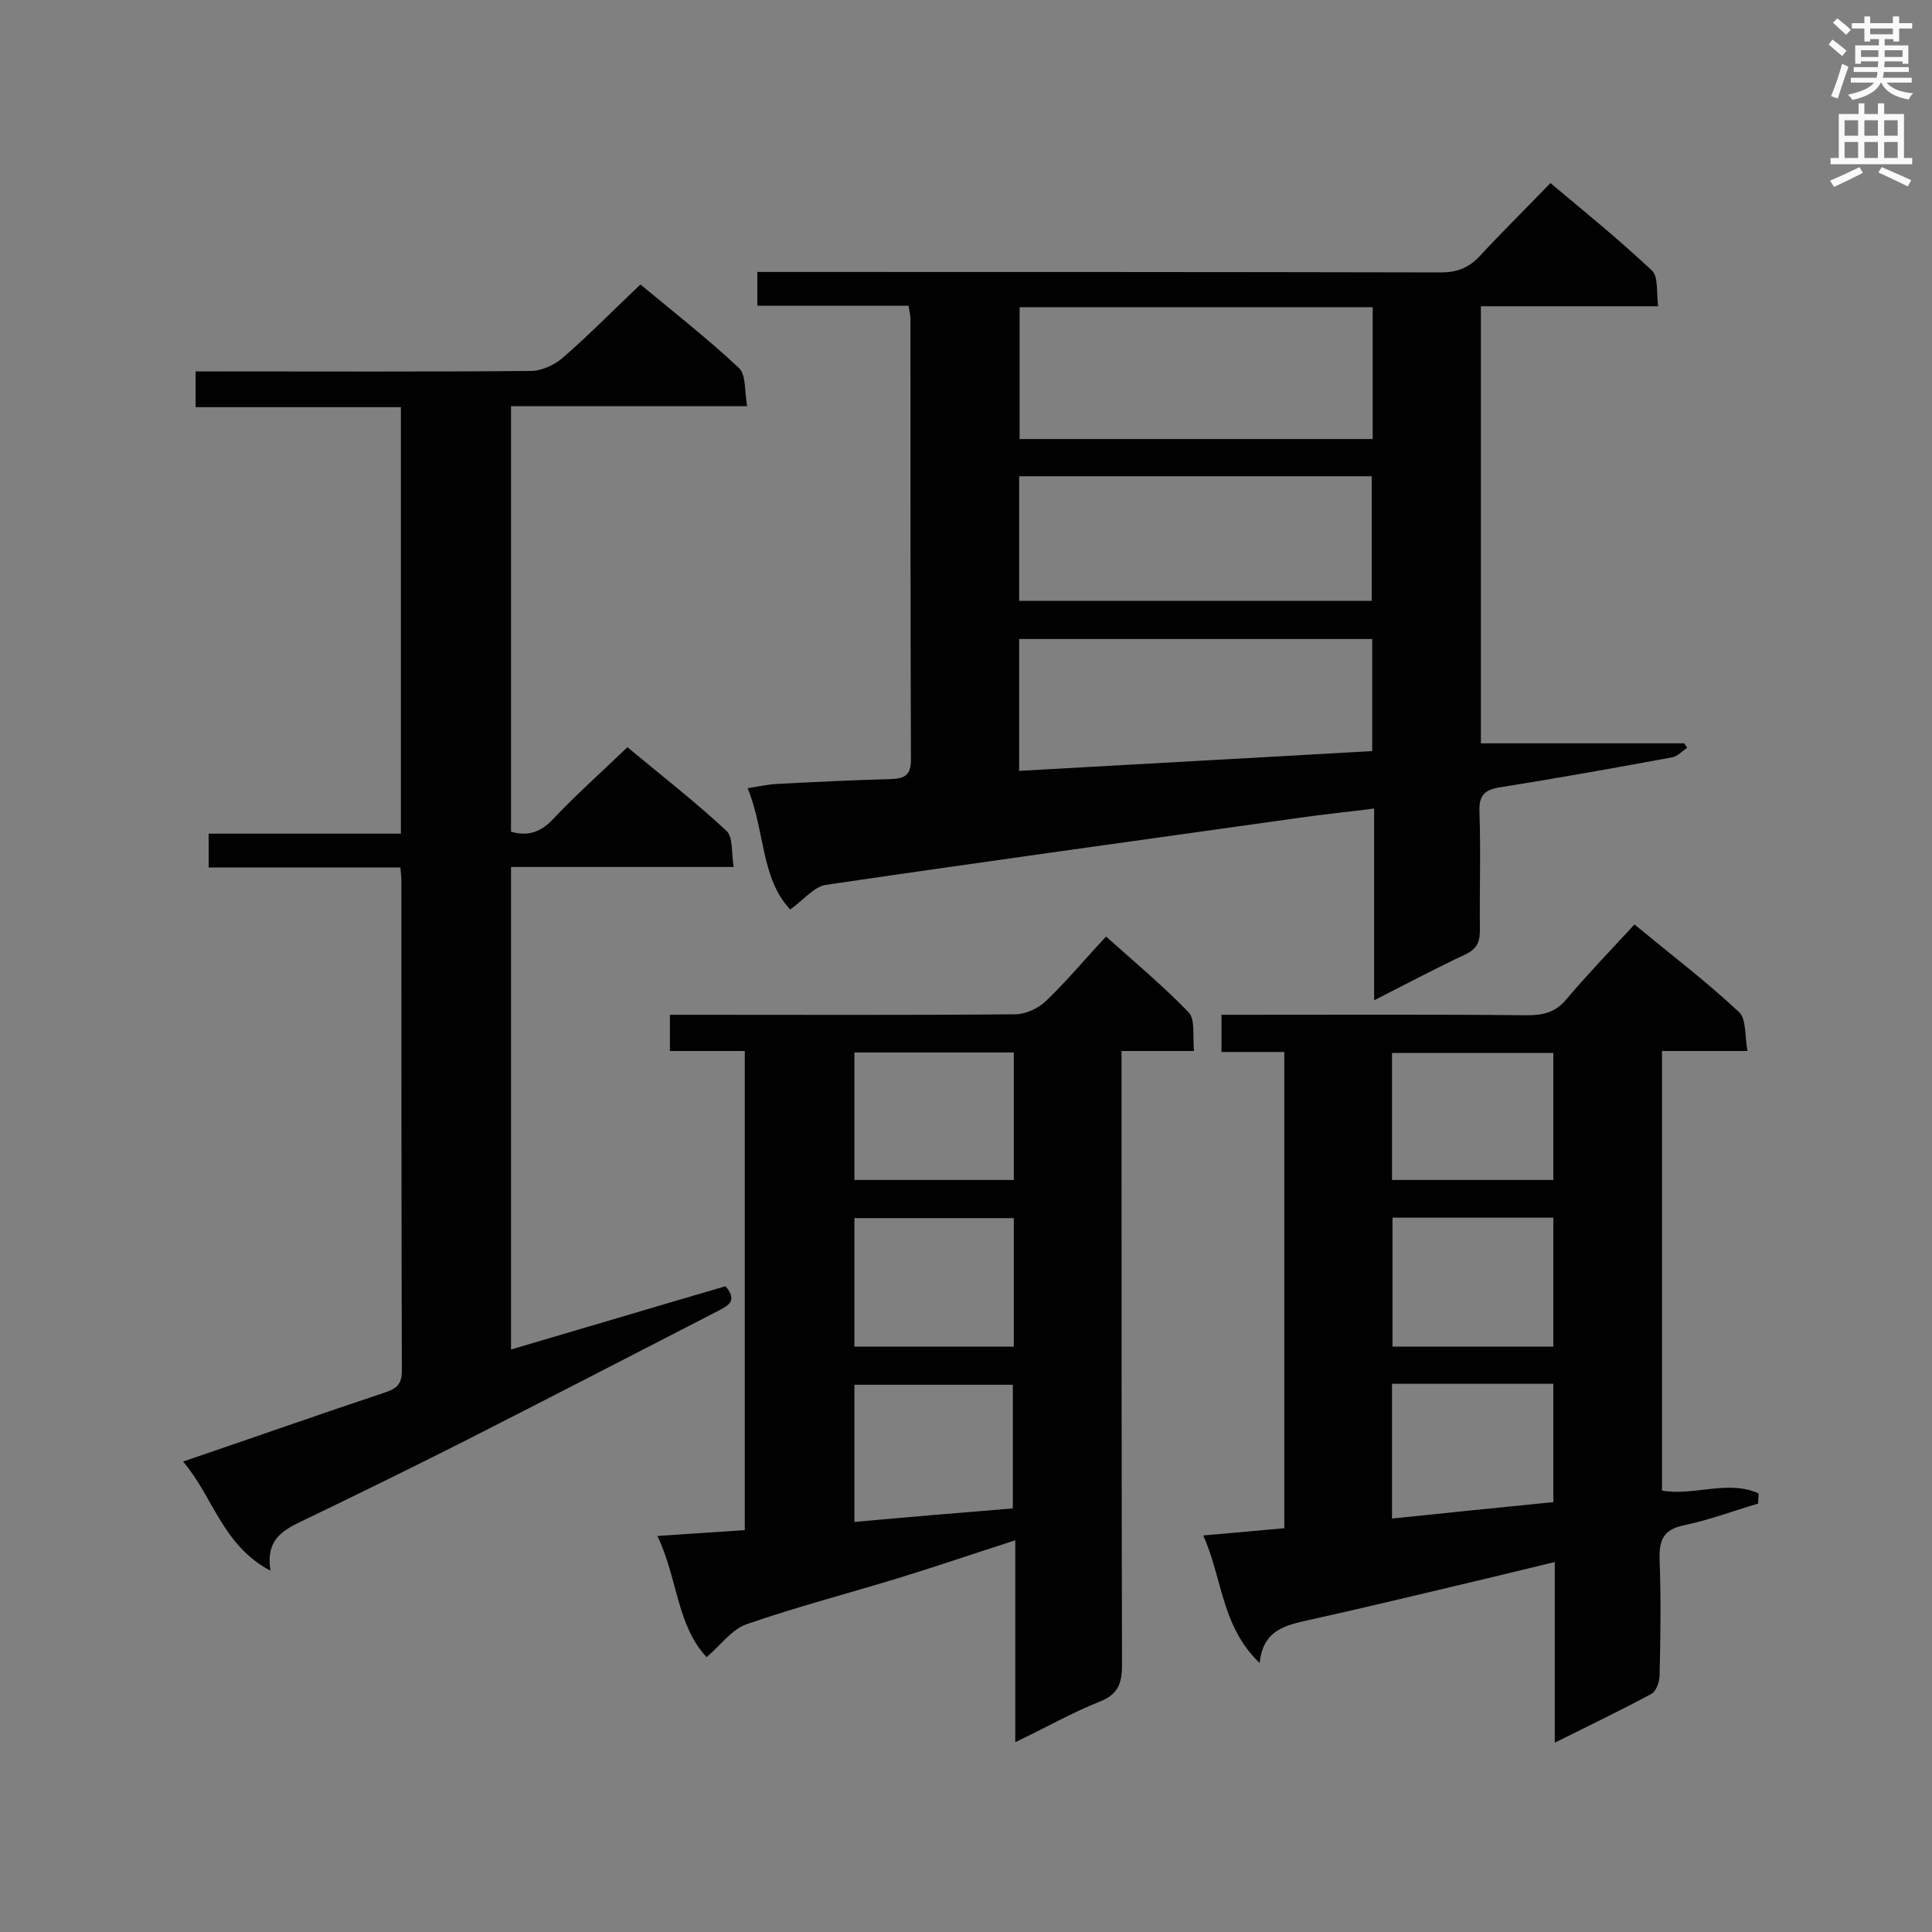
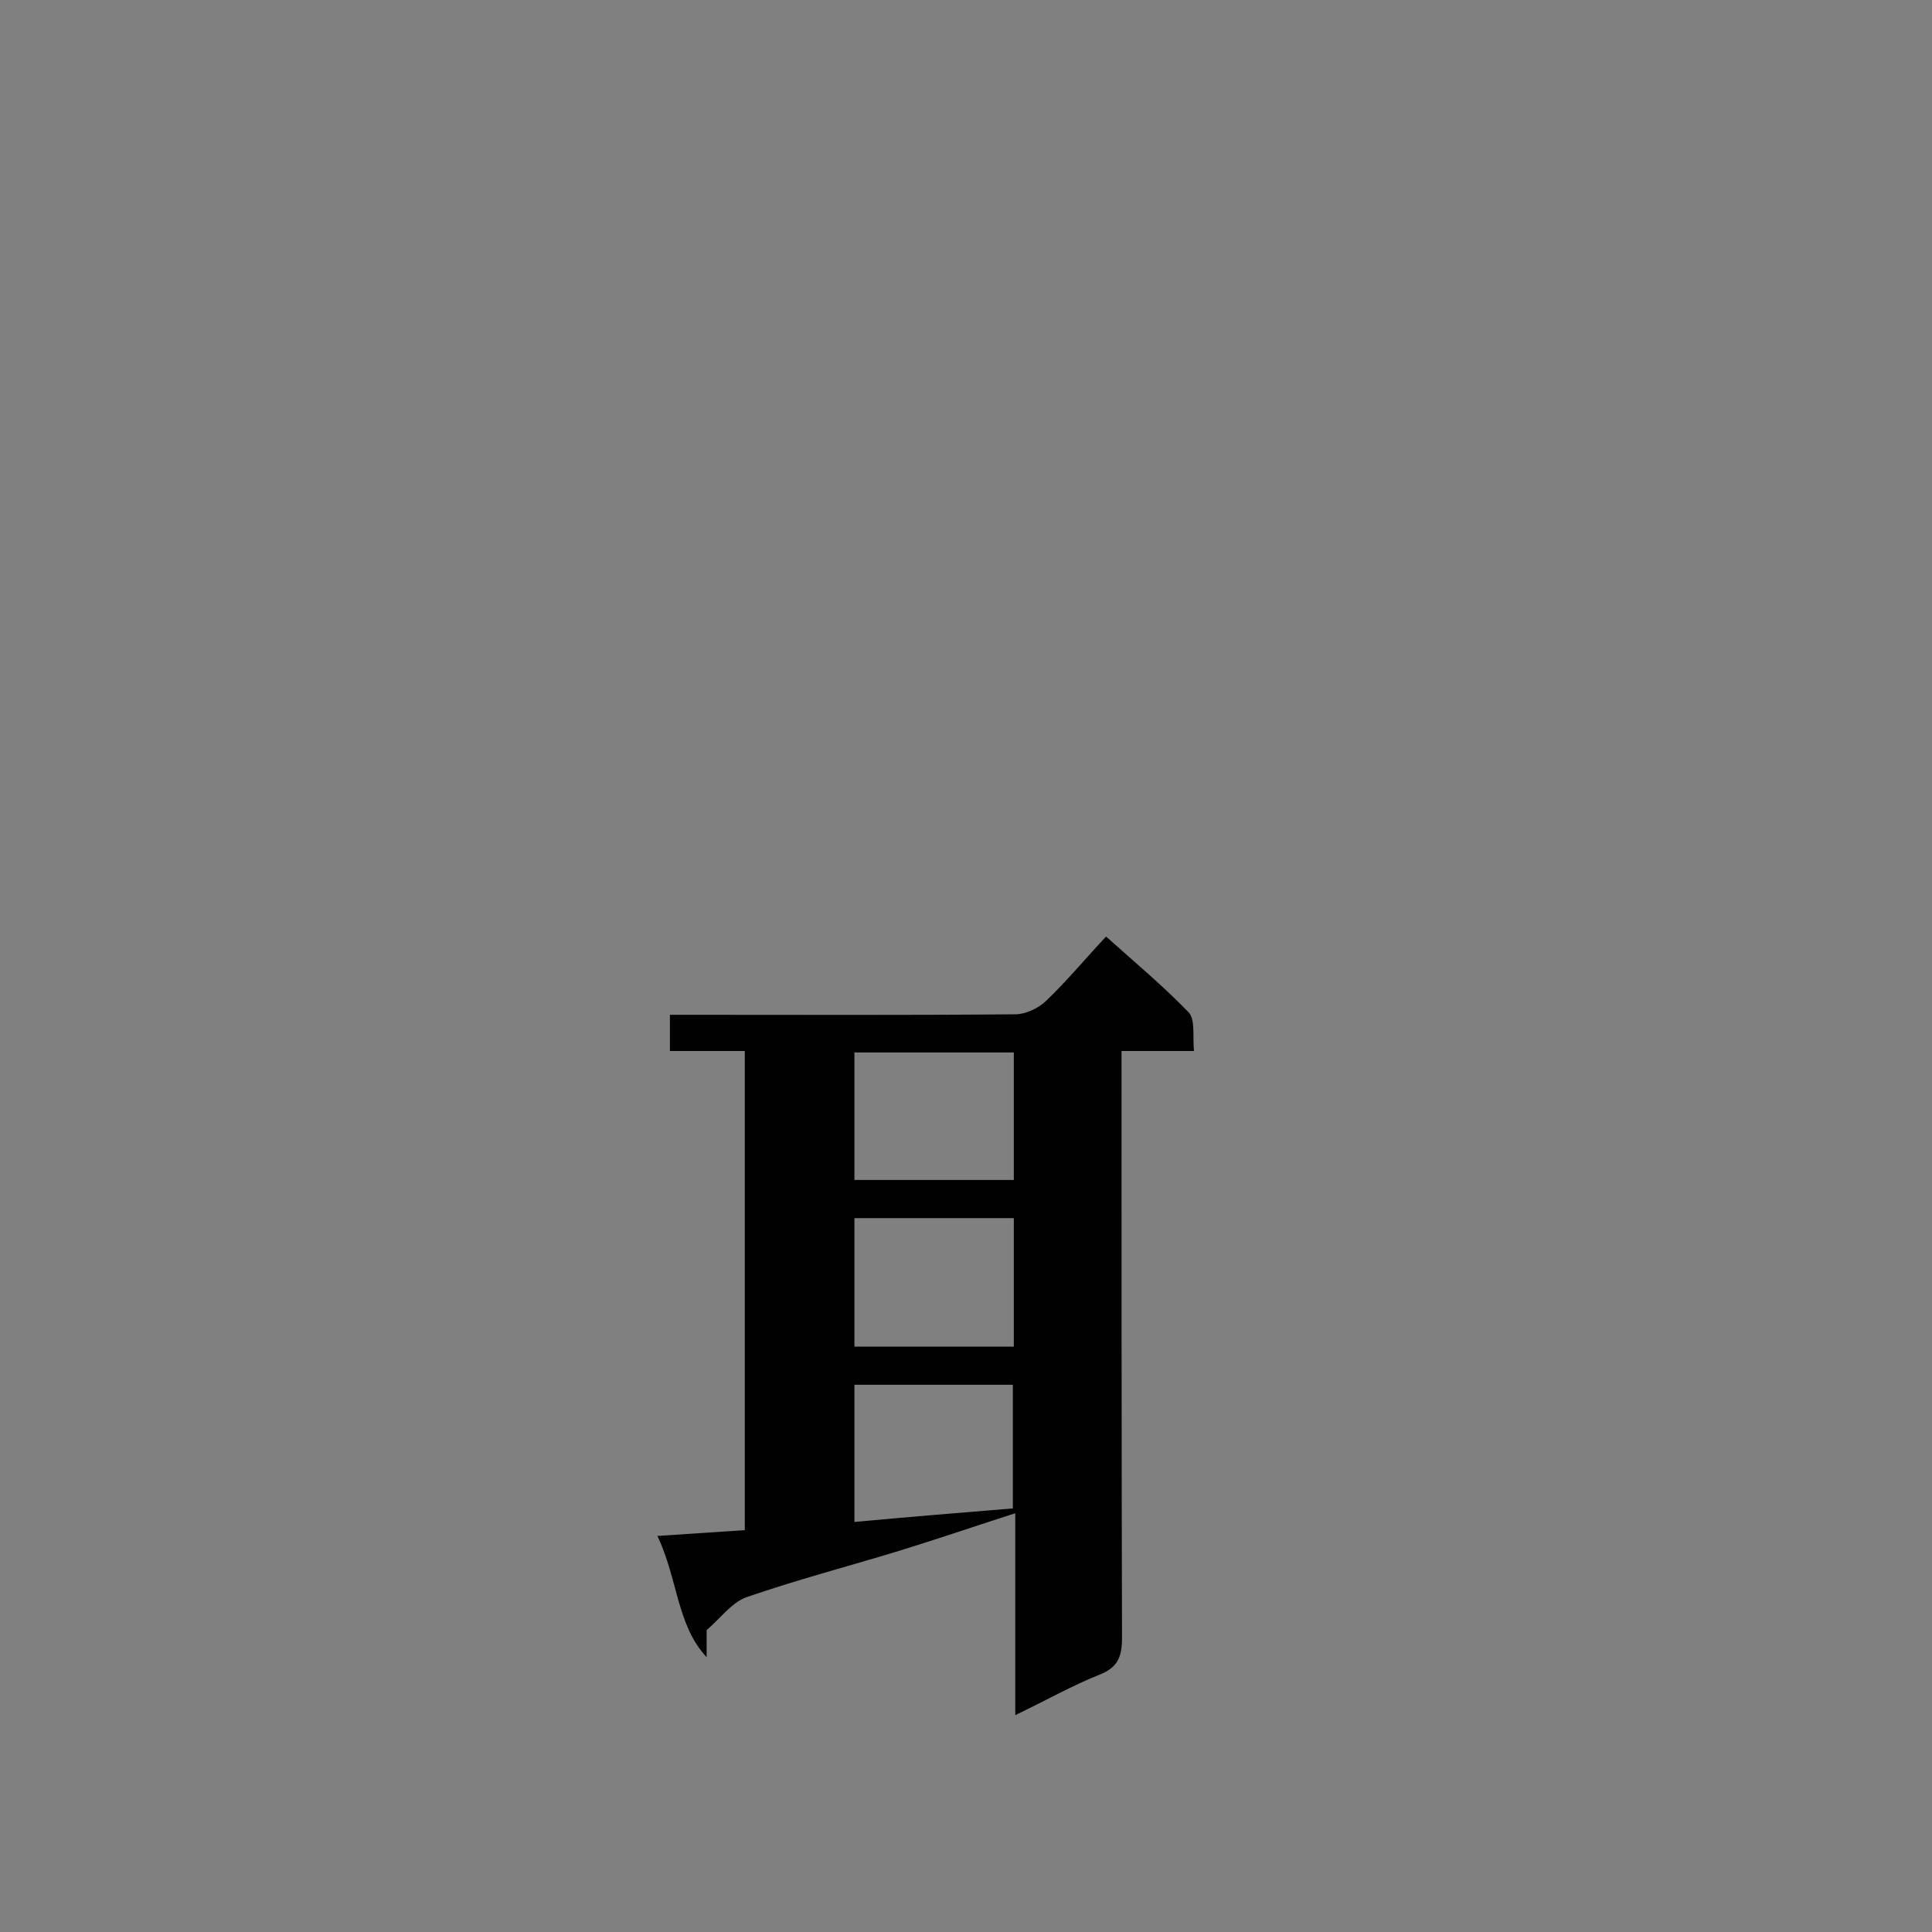
<svg xmlns="http://www.w3.org/2000/svg" enable-background="new 0 0 400 400" viewBox="0 0 400 400">
  <rect x="0" y="0" width="400" height="400" fill="#808080" stroke="none" />
  <g fill="#010101">
-     <path d="m188.1 63.3c-10.5 0-20.8 0-31.3 0 0-2.4 0-4.3 0-7h5c45.5 0 91 0 136.5.1 3.3 0 5.7-.9 8-3.3 4.6-5 9.5-9.8 14.7-15.2 7.3 6.1 14.4 11.9 21 18.1 1.4 1.3.9 4.5 1.3 7.4-12.6 0-24.5 0-36.7 0v90.5h42.1c.2.3.4.6.6.9-1 .7-2 1.8-3.1 2-11.9 2.2-23.7 4.3-35.6 6.2-3.2.5-4.4 1.6-4.3 5 .3 8.2 0 16.3.1 24.5 0 2.4-.5 3.9-3 5.1-6.2 2.9-12.2 6.1-18.9 9.5 0-13.3 0-26.1 0-39.7-5.5.7-10.5 1.2-15.4 1.9-32.7 4.6-65.4 9.1-98.1 13.9-2.5.4-4.6 3.1-7.4 5.1-6.1-6.5-5.2-16.3-8.8-25.1 2.4-.4 4.2-.8 6.1-.9 7.9-.4 15.7-.8 23.6-1 2.9-.1 4.1-.9 4.1-4-.1-30.2-.1-60.4-.1-90.6.1-1.1-.2-2.1-.4-3.4zm23 27.6h73.1c0-9.2 0-18.1 0-27.3-24.5 0-48.7 0-73.1 0zm72.9 33.5c0-8.6 0-17.2 0-25.8-24.5 0-48.7 0-73 0v25.8zm-73 35.2c24.6-1.4 48.8-2.7 73.1-4.1 0-8 0-15.6 0-23.2-24.5 0-48.7 0-73.1 0z" />
-     <path d="m43.2 179.6c0-2.5 0-4.5 0-7h39.8c0-29.6 0-58.7 0-88.3-14.1 0-28.2 0-42.5 0 0-2.6 0-4.7 0-7.4h4.7c21.6 0 43.1.1 64.7-.1 2.3 0 5-1.3 6.7-2.8 5.4-4.7 10.4-9.8 16-15.1 6.6 5.5 13.8 11.1 20.4 17.3 1.5 1.4 1.1 4.8 1.7 7.9-16.7 0-32.6 0-48.9 0v88.1c3.5 1 6.1.1 8.6-2.5 4.8-5.1 10-9.7 15.5-15 6.6 5.5 13.8 11.1 20.5 17.3 1.4 1.3 1 4.5 1.5 7.5-15.7 0-30.8 0-46.1 0v99.9c15-4.4 29.7-8.8 44.4-13.1 2.7 3.1.4 4.1-1.7 5.2-17.5 9-34.9 18-52.4 26.9-10.9 5.5-21.9 10.9-32.9 16.2-4.2 2-8.3 3.8-7.2 10.6-10-5.3-11.9-15.4-18.1-22.6 14.4-4.9 28-9.7 41.8-14.3 2.4-.8 3.5-1.7 3.5-4.5-.1-33.8-.1-67.6-.1-101.5 0-.7-.1-1.4-.2-2.7-13.1 0-26.3 0-39.7 0z" />
-     <path d="m321.9 360.8c0-12.9 0-24.8 0-37.4-4.5 1.1-8.7 2.1-12.8 3.1-12.7 3-25.4 6.1-38.1 8.9-4.8 1.1-9.5 2-10.2 8.9-8-7.6-7.7-17.7-11.7-26.4 5.9-.5 11.3-1 16.8-1.5 0-32.7 0-65.3 0-98.6-4.2 0-8.5 0-13 0 0-2.8 0-5 0-7.7h4.7c19.5 0 39.1-.1 58.6.1 3.3 0 5.8-.6 8-3.2 4.5-5.3 9.3-10.3 14.2-15.6 8 6.6 15.1 12 21.6 18.1 1.6 1.4 1.2 5 1.8 8.1-6.4 0-11.9 0-17.7 0v91c6.5 1.2 13.7-2.3 20 .6 0 .7-.1 1.4-.1 2.1-5.1 1.5-10.1 3.4-15.4 4.5-4.2.9-5.1 3-5 7 .3 8 .2 16 0 24 0 1.4-.7 3.4-1.7 3.9-6.3 3.4-12.8 6.5-20 10.1zm-.3-82c0-9.2 0-17.9 0-26.7-11.3 0-22.3 0-33.3 0v26.7zm-33.4 7.7v27.9c11.4-1.2 22.4-2.3 33.4-3.4 0-8.5 0-16.4 0-24.5-11.2 0-22.1 0-33.4 0zm33.4-42.2c0-8.9 0-17.5 0-26.3-11.3 0-22.2 0-33.4 0v26.3z" />
-     <path d="m146.3 343.1c-6.2-6.6-6-16.4-10.2-25.1 6.3-.4 12-.8 18.1-1.2 0-33 0-65.8 0-99.2-5.2 0-10.3 0-15.5 0 0-2.6 0-4.8 0-7.5h4.6c22.3 0 44.6.1 66.9-.1 2.1 0 4.7-1.2 6.3-2.7 4.3-4.1 8.1-8.7 12.5-13.4 5.9 5.3 11.8 10.2 17.1 15.7 1.4 1.5.8 4.9 1.1 8-5.2 0-9.8 0-15 0v5.6c0 40.5 0 81 .1 121.5 0 3.8-.8 6.1-4.6 7.6-5.8 2.3-11.2 5.4-17.5 8.4 0-14.2 0-27.7 0-41.8-8.4 2.7-16.3 5.4-24.1 7.8-10.5 3.2-21.2 6-31.6 9.6-3 1.1-5.2 4.2-8.2 6.8zm63.4-30.8c0-8.8 0-17.2 0-25.6-11.2 0-22.1 0-32.8 0v28.4c11-1 21.7-1.9 32.8-2.8zm.2-60.1c-11.3 0-22.1 0-33 0v26.6h33c0-8.9 0-17.6 0-26.6zm-33-34.3v26.4h33c0-8.9 0-17.5 0-26.4-11.1 0-22 0-33 0z" />
+     <path d="m146.3 343.1c-6.2-6.6-6-16.4-10.2-25.1 6.3-.4 12-.8 18.1-1.2 0-33 0-65.8 0-99.2-5.2 0-10.3 0-15.5 0 0-2.6 0-4.8 0-7.5h4.6c22.3 0 44.6.1 66.9-.1 2.1 0 4.7-1.2 6.3-2.7 4.3-4.1 8.1-8.7 12.5-13.4 5.9 5.3 11.8 10.2 17.1 15.7 1.4 1.5.8 4.9 1.1 8-5.2 0-9.8 0-15 0c0 40.5 0 81 .1 121.5 0 3.8-.8 6.1-4.6 7.6-5.8 2.3-11.2 5.4-17.5 8.4 0-14.2 0-27.7 0-41.8-8.4 2.7-16.3 5.4-24.1 7.8-10.5 3.2-21.2 6-31.6 9.6-3 1.1-5.2 4.2-8.2 6.8zm63.4-30.8c0-8.8 0-17.2 0-25.6-11.2 0-22.1 0-32.8 0v28.4c11-1 21.7-1.9 32.8-2.8zm.2-60.1c-11.3 0-22.1 0-33 0v26.6h33c0-8.9 0-17.6 0-26.6zm-33-34.3v26.4h33c0-8.9 0-17.5 0-26.4-11.1 0-22 0-33 0z" />
  </g>
-   <path d="m378.6 9.2.8-1c.9.7 1.9 1.4 2.9 2.3l-.9 1.1c-1.1-.9-2-1.7-2.8-2.4zm.5 10.7c.9-2.1 1.6-4.3 2.3-6.7.4.2.8.4 1.3.6-.7 2.1-1.5 4.3-2.2 6.6zm.4-15.2.9-.9c1 .8 2 1.6 2.8 2.4l-1 1c-1-.9-1.9-1.8-2.7-2.5zm12.5-1.3h1.2v1.4h2.7v1.1h-2.7v2.7h-1.2v-.5h-1.8v1.3h4.9v3.8h-1.2v-.5h-3.7c0 .4-.1.9-.1 1.2h5.1v1h-5.2c0 .5-.1.9-.2 1.2h6v1h-5.2c1.1 1.3 2.9 2 5.5 2.2-.4.4-.7.8-.9 1.3-2.9-.5-4.8-1.6-5.7-3.5h-.1c-.8 1.7-2.7 2.9-5.9 3.6-.2-.4-.6-.8-.9-1.1 2.8-.6 4.6-1.4 5.4-2.5h-4.8v-1h5.3c.1-.3.2-.7.2-1.2h-4.9v-1h5c0-.4 0-.8.1-1.2h-3.6v.5h-1.2v-3.8h4.9v-1.3h-1.8v.5h-1.2v-2.7h-2.6v-1.1h2.6v-1.4h1.2v1.4h4.7v-1.4zm-6.7 8.4h3.6c0-.4 0-.9 0-1.4h-3.6zm1.9-4.7h4.7v-1.2h-4.7zm6.7 3.3h-3.7v1.4h3.7z" fill="#fafafb" />
-   <path d="m384.7 21.4h1.3v2.2h2.8v-2.2h1.3v2.2h4.1v9.1h1.7v1.3h-16.9v-1.3h1.7v-9.1h4.1v-2.2zm.3 13.2.7 1.2c-1.8.9-3.8 1.9-6 2.9-.2-.4-.5-.8-.8-1.3 2.4-1 4.4-2 6.1-2.8zm-3.1-6.5h2.8v-3.2h-2.8zm0 4.6h2.8v-3.3h-2.8zm4.1-4.6h2.8v-3.2h-2.8zm0 4.6h2.8v-3.3h-2.8zm3.6 1.9c2.1.9 4.1 1.8 6.1 2.7l-.7 1.3c-2.2-1.1-4.2-2-6.1-2.9zm3.3-9.7h-2.8v3.2h2.8zm-2.8 7.8h2.8v-3.3h-2.8z" fill="#fafafb" />
</svg>